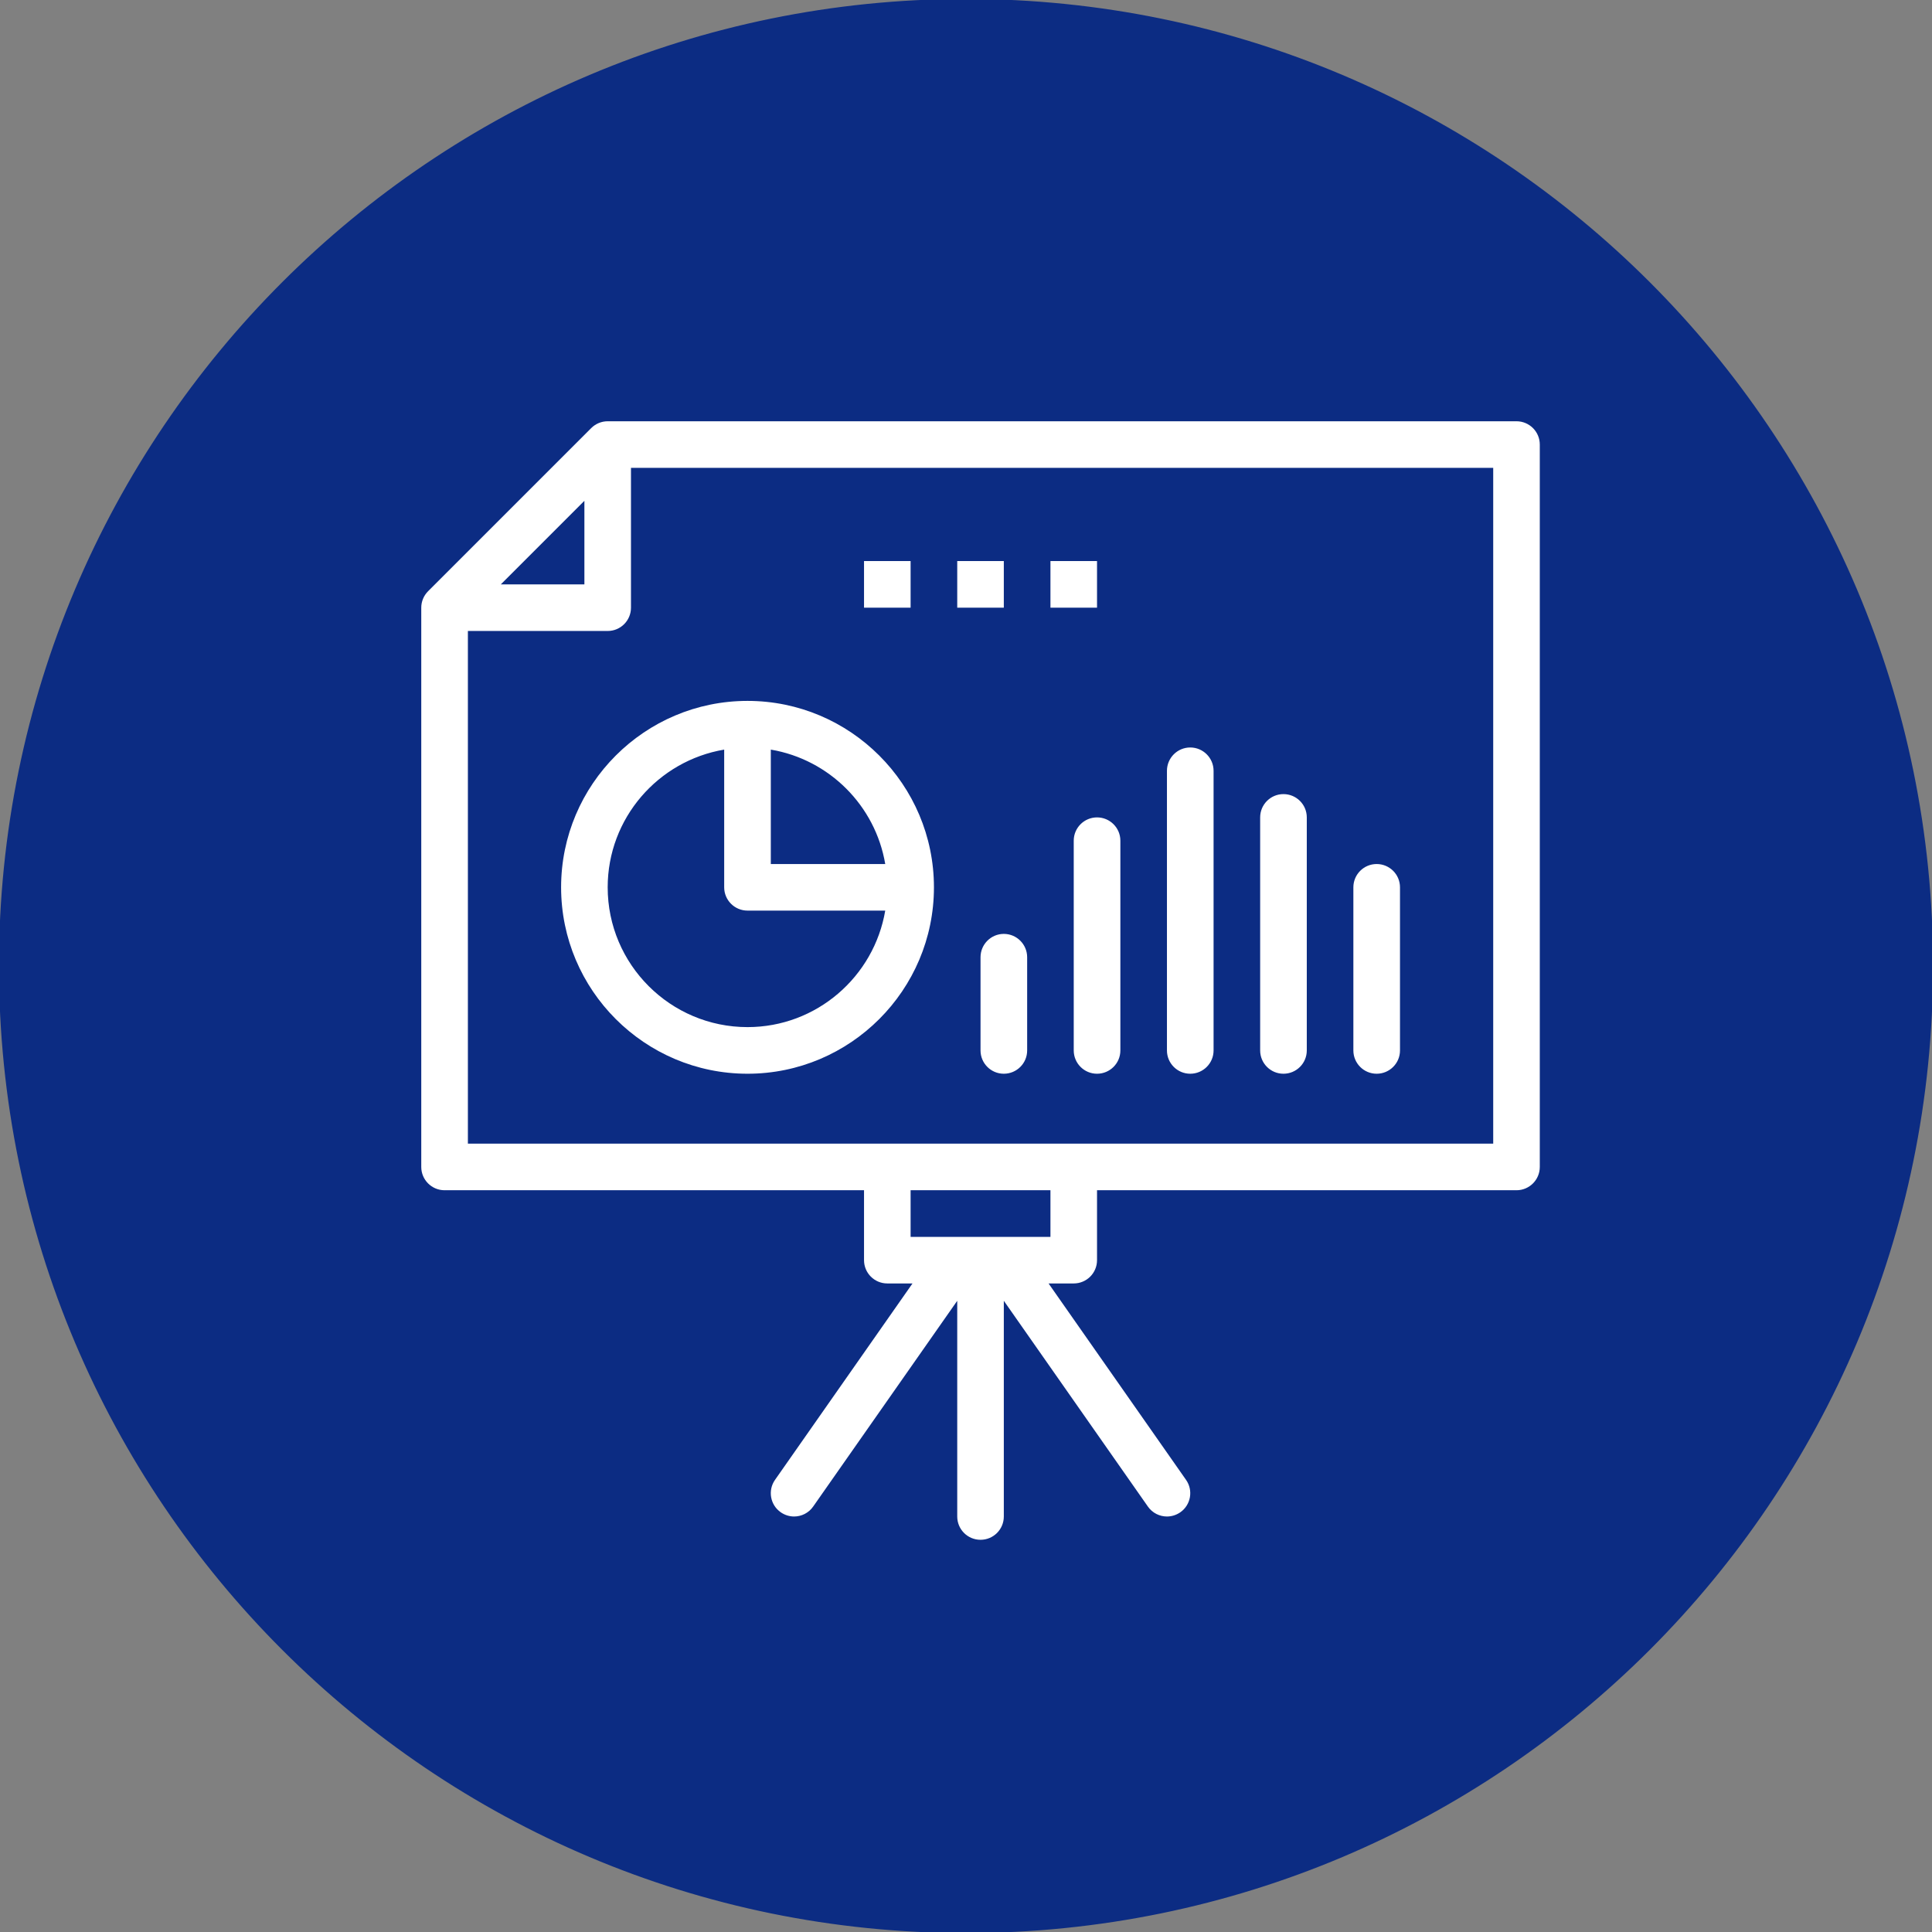
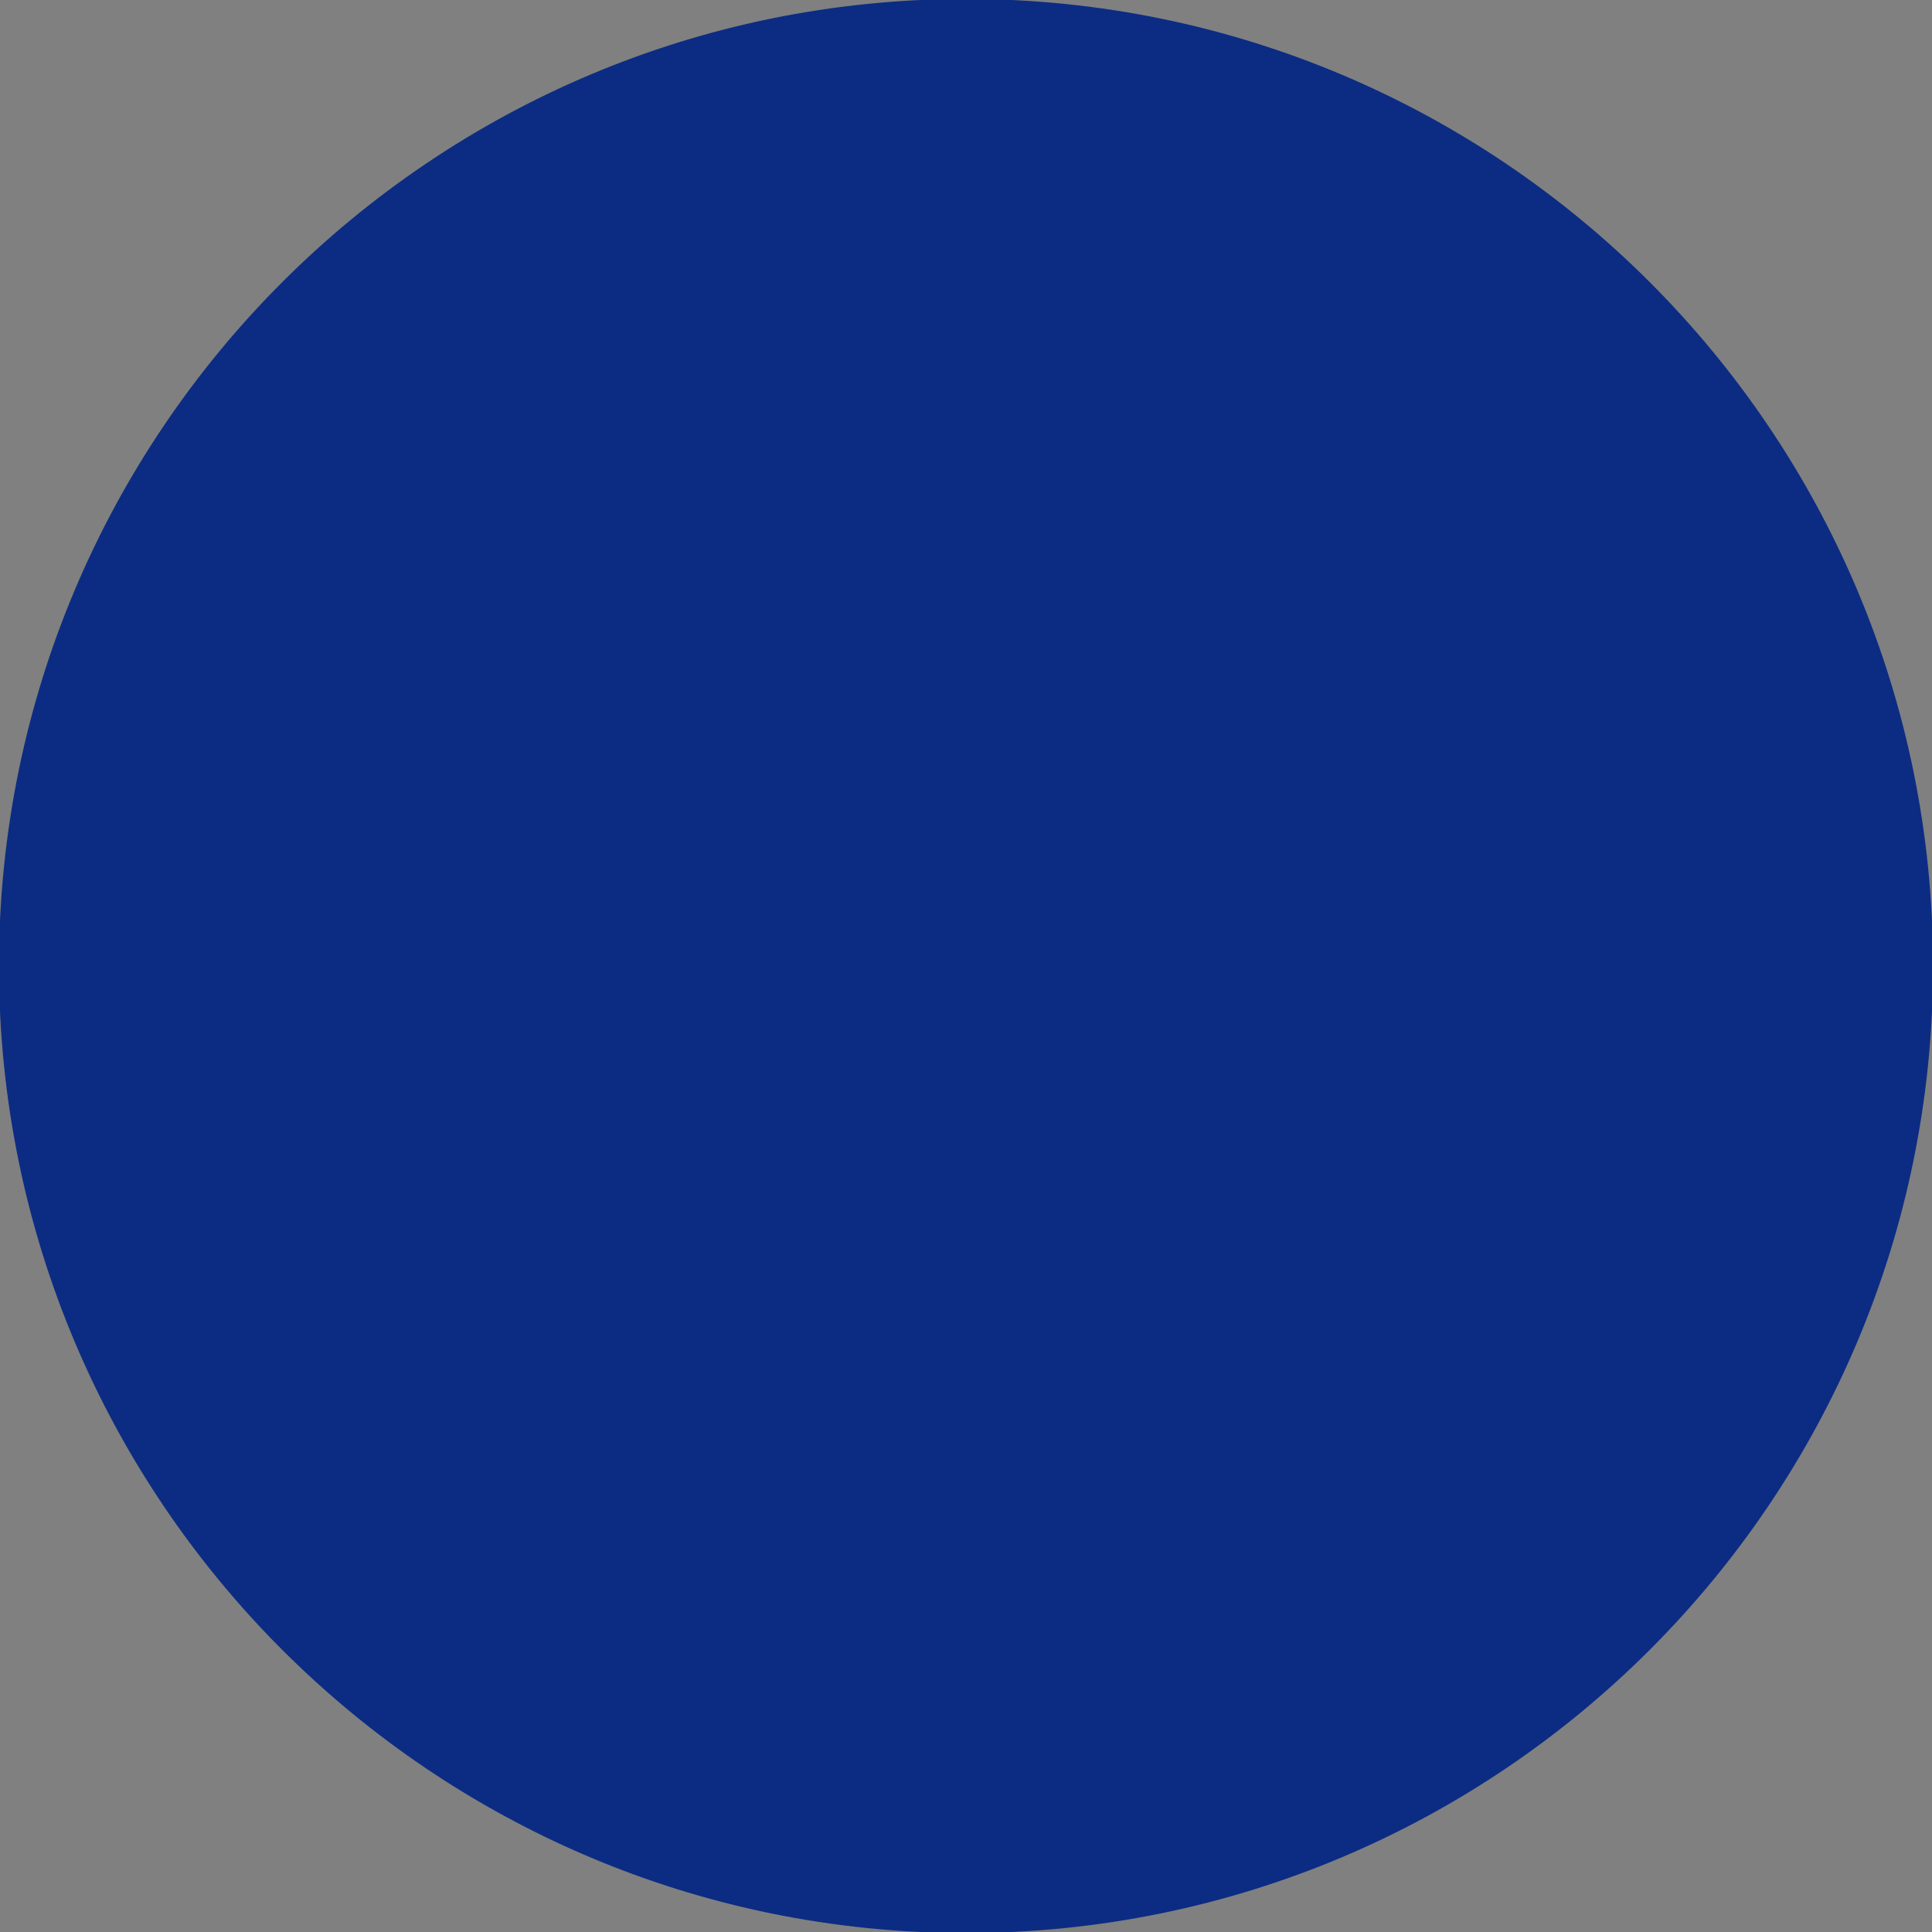
<svg xmlns="http://www.w3.org/2000/svg" width="399" height="399" xml:space="preserve" overflow="hidden">
  <rect width="100%" height="100%" fill="#808080" stroke="none" />
  <g transform="translate(-1282 -1449)">
    <path d="M1283.5 1648.5C1283.5 1539.15 1372.15 1450.5 1481.5 1450.5 1590.85 1450.5 1679.5 1539.15 1679.5 1648.5 1679.5 1757.85 1590.85 1846.5 1481.5 1846.5 1372.15 1846.5 1283.5 1757.85 1283.5 1648.5Z" stroke="#0C2C83" stroke-width="3.438" stroke-linejoin="round" stroke-miterlimit="10" fill="#0C2C83" fill-rule="evenodd" />
-     <path d="M1595.19 1536 1407.5 1536C1406.22 1536 1405 1536.51 1404.1 1537.41L1370.41 1571.1C1369.51 1572 1369 1573.22 1369 1574.5L1369 1690C1369 1692.66 1371.16 1694.81 1373.81 1694.81L1460.44 1694.81 1460.44 1709.25C1460.44 1711.91 1462.59 1714.06 1465.25 1714.06L1470.45 1714.06 1442.06 1754.62C1440.53 1756.79 1441.06 1759.8 1443.24 1761.32 1444.08 1761.9 1445.04 1762.19 1446 1762.19 1447.51 1762.19 1449.01 1761.47 1449.94 1760.13L1479.69 1717.64 1479.69 1762.19C1479.69 1764.85 1481.84 1767 1484.5 1767 1487.16 1767 1489.31 1764.85 1489.31 1762.19L1489.31 1717.64 1519.06 1760.13C1519.99 1761.47 1521.49 1762.19 1523 1762.19 1523.96 1762.19 1524.92 1761.9 1525.76 1761.32 1527.94 1759.8 1528.47 1756.79 1526.94 1754.62L1498.55 1714.06 1503.75 1714.06C1506.41 1714.06 1508.56 1711.91 1508.56 1709.25L1508.56 1694.81 1595.19 1694.81C1597.84 1694.81 1600 1692.66 1600 1690L1600 1540.81C1600 1538.15 1597.84 1536 1595.19 1536ZM1590.38 1685.19 1378.63 1685.19 1378.63 1579.31 1407.5 1579.31C1410.16 1579.31 1412.31 1577.16 1412.31 1574.5L1412.31 1545.62 1590.38 1545.62ZM1460.44 1574.5 1470.06 1574.5 1470.06 1564.87 1460.44 1564.87ZM1566.31 1670.75C1568.97 1670.75 1571.13 1668.6 1571.13 1665.94L1571.13 1632.25C1571.13 1629.59 1568.97 1627.44 1566.31 1627.44 1563.66 1627.44 1561.5 1629.59 1561.5 1632.25L1561.5 1665.94C1561.5 1668.6 1563.66 1670.75 1566.31 1670.75ZM1547.06 1670.75C1549.72 1670.75 1551.88 1668.6 1551.88 1665.94L1551.88 1617.81C1551.88 1615.15 1549.72 1613 1547.06 1613 1544.41 1613 1542.25 1615.15 1542.25 1617.81L1542.25 1665.94C1542.25 1668.6 1544.41 1670.75 1547.06 1670.75ZM1527.81 1670.75C1530.47 1670.75 1532.63 1668.6 1532.63 1665.94L1532.63 1608.19C1532.63 1605.53 1530.47 1603.37 1527.81 1603.37 1525.16 1603.37 1523 1605.53 1523 1608.19L1523 1665.94C1523 1668.6 1525.16 1670.75 1527.81 1670.75ZM1503.75 1622.62 1503.75 1665.94C1503.75 1668.6 1505.91 1670.75 1508.56 1670.75 1511.22 1670.75 1513.38 1668.6 1513.38 1665.94L1513.38 1622.62C1513.38 1619.96 1511.22 1617.81 1508.56 1617.81 1505.91 1617.81 1503.75 1619.96 1503.75 1622.62ZM1484.5 1646.69 1484.5 1665.94C1484.5 1668.6 1486.66 1670.75 1489.31 1670.75 1491.97 1670.75 1494.13 1668.6 1494.13 1665.94L1494.13 1646.69C1494.13 1644.03 1491.97 1641.87 1489.31 1641.87 1486.66 1641.87 1484.5 1644.03 1484.5 1646.69ZM1397.88 1632.25C1397.88 1653.48 1415.15 1670.75 1436.38 1670.75 1457.6 1670.75 1474.88 1653.48 1474.88 1632.25 1474.88 1611.02 1457.6 1593.75 1436.38 1593.75 1415.15 1593.75 1397.88 1611.02 1397.88 1632.25ZM1431.56 1603.81 1431.56 1632.25C1431.56 1634.91 1433.72 1637.06 1436.38 1637.06L1464.82 1637.06C1462.51 1650.7 1450.65 1661.12 1436.38 1661.12 1420.45 1661.12 1407.5 1648.17 1407.5 1632.25 1407.5 1617.97 1417.93 1606.11 1431.56 1603.81ZM1441.19 1603.81C1453.25 1605.85 1462.78 1615.37 1464.82 1627.44L1441.19 1627.44ZM1479.69 1574.5 1489.31 1574.5 1489.31 1564.87 1479.69 1564.87ZM1470.06 1704.44 1470.06 1694.81 1498.94 1694.81 1498.94 1704.44ZM1402.69 1552.43 1402.69 1569.69 1385.43 1569.69ZM1498.94 1574.5 1508.56 1574.5 1508.56 1564.87 1498.94 1564.87Z" fill="#FFFFFF" fill-rule="evenodd" />
  </g>
</svg>